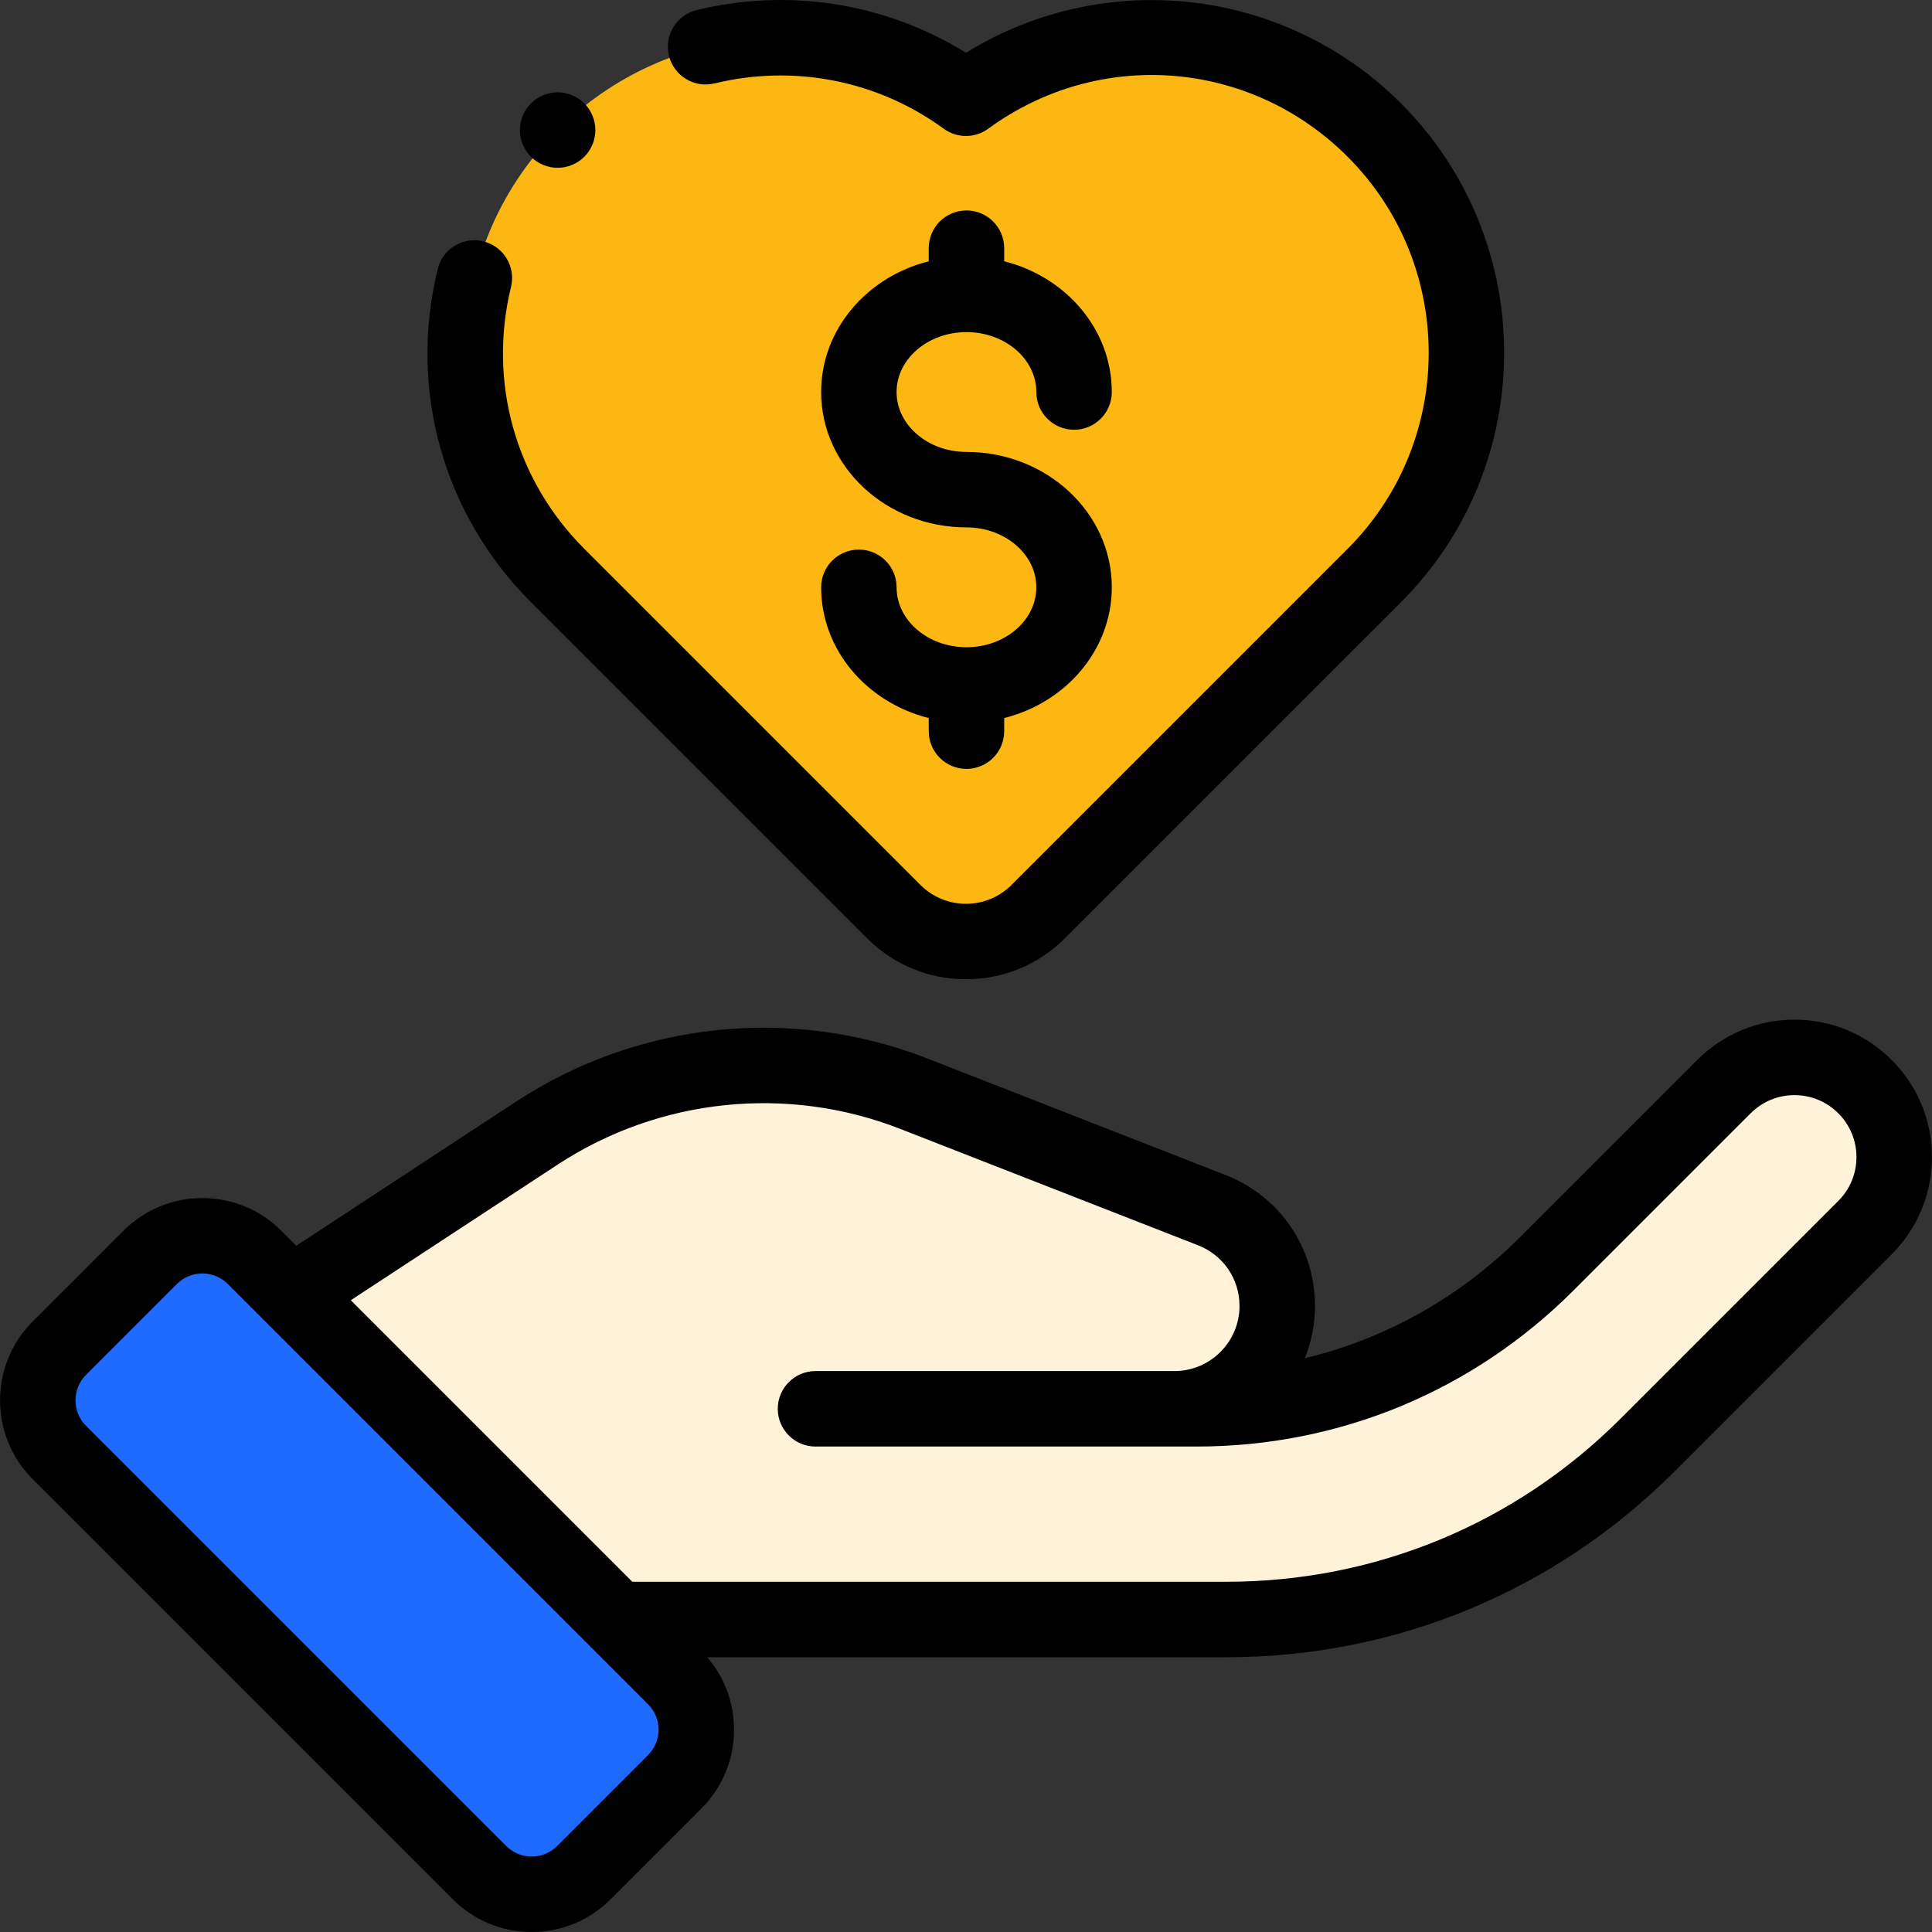
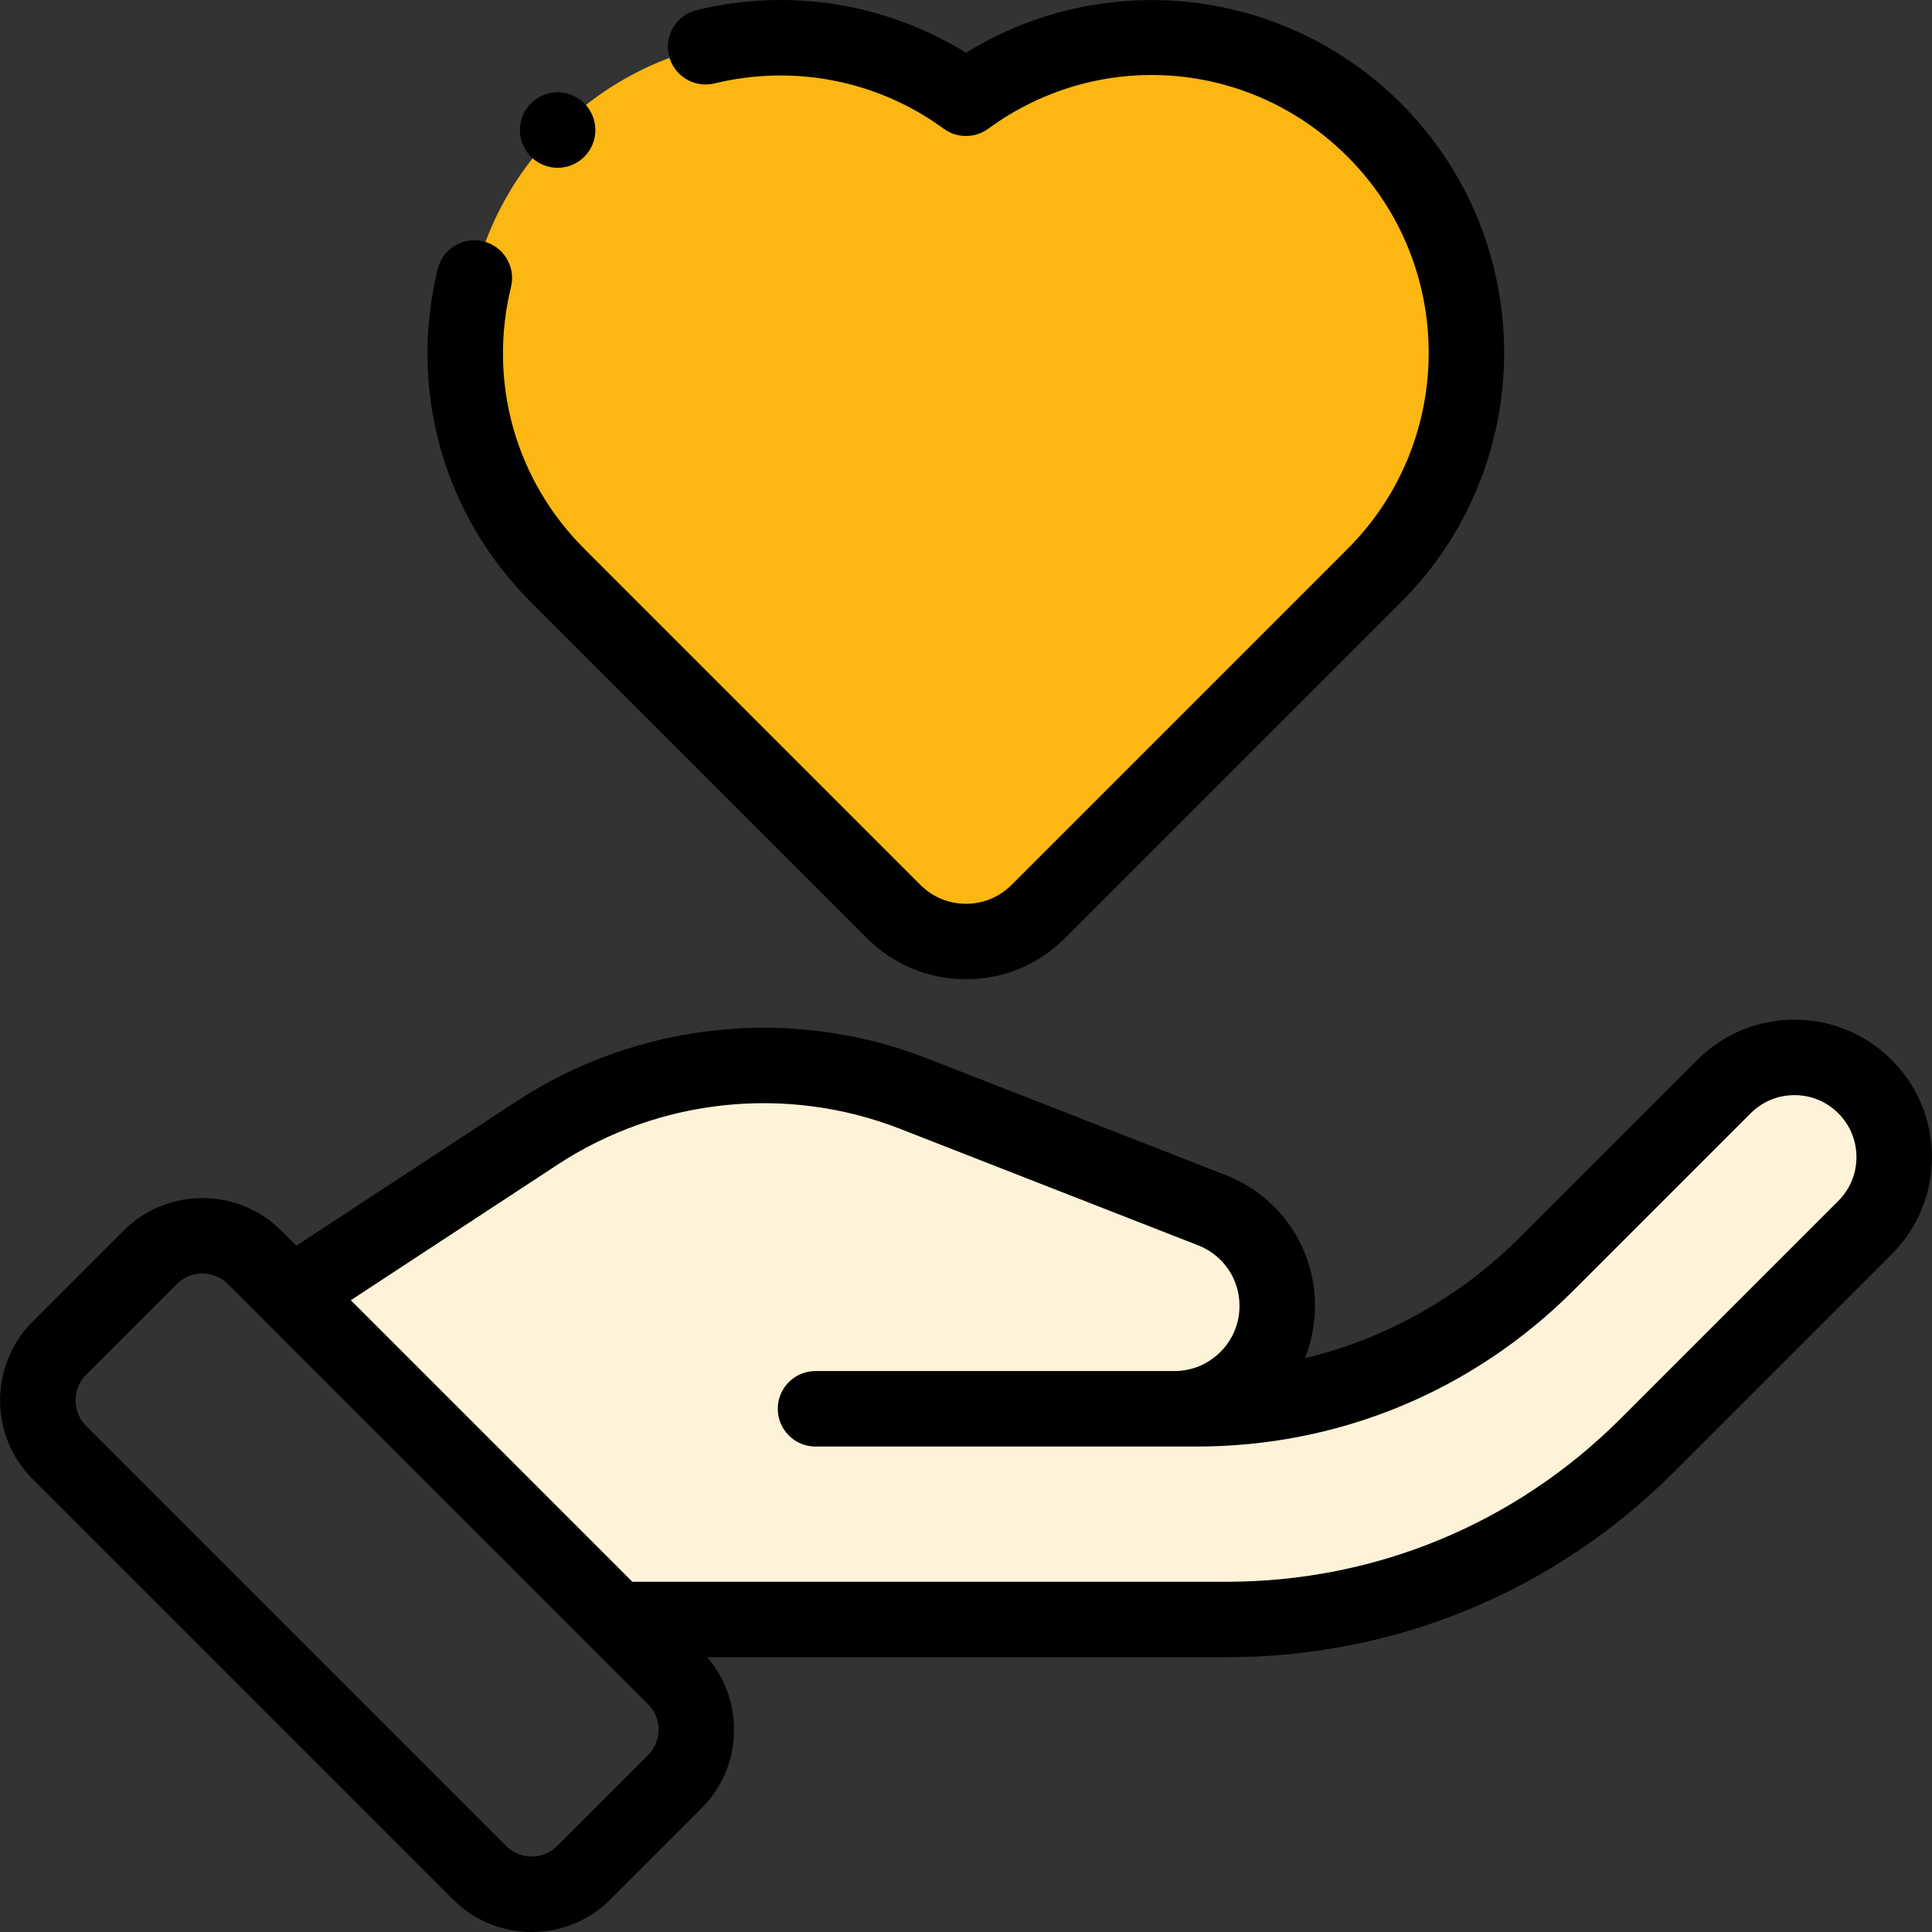
<svg xmlns="http://www.w3.org/2000/svg" width="100" height="100" viewBox="0 0 100 100" fill="none">
  <rect x="0" y="0" width="100" height="100" fill="#333333" stroke="none" />
  <g clip-path="url(#clip0_33_2106)">
    <path d="M71.133 6.732C65.373 0.972 56.376 0.424 49.998 5.085C43.621 0.424 34.624 0.972 28.864 6.732C22.497 13.099 22.497 23.422 28.864 29.789L46.259 47.184C48.324 49.249 51.672 49.249 53.737 47.184L71.133 29.789C77.5 23.422 77.5 13.099 71.133 6.732Z" fill="#FCB713" />
    <path d="M15.078 66.984L27.791 58.647C33.582 54.849 40.853 54.091 47.303 56.611L62.724 62.638C64.766 63.436 66.11 65.404 66.11 67.596C66.11 70.536 63.727 72.92 60.787 72.92H42.211H51.249H61.939C68.737 72.92 75.256 70.219 80.063 65.413L89.233 56.243C91.248 54.227 94.516 54.227 96.531 56.243C98.547 58.258 98.547 61.526 96.531 63.541L85.274 74.799C79.495 80.578 71.656 83.825 63.484 83.825H31.919L15.078 66.984Z" fill="#FEF3D8" />
-     <path d="M24.821 96.929L3.073 75.18C1.582 73.689 1.582 71.272 3.073 69.781L7.775 65.079C9.266 63.589 11.683 63.589 13.174 65.079L34.922 86.828C36.413 88.319 36.413 90.736 34.922 92.227L30.22 96.929C28.729 98.42 26.312 98.42 24.821 96.929Z" fill="#1F6BFF" />
    <path d="M97.912 54.861C96.569 53.518 94.782 52.778 92.882 52.778C90.982 52.778 89.195 53.518 87.852 54.861L78.682 64.031C75.561 67.152 71.723 69.293 67.539 70.302C67.876 69.465 68.063 68.552 68.063 67.596C68.063 64.578 66.247 61.917 63.435 60.819L48.014 54.792C40.989 52.046 33.028 52.877 26.721 57.013L15.336 64.479L14.555 63.698C12.304 61.448 8.644 61.449 6.394 63.698L1.691 68.4C-0.559 70.65 -0.559 74.311 1.691 76.561L23.44 98.31C24.53 99.4 25.979 100 27.521 100C29.062 100 30.511 99.4 31.601 98.31L36.303 93.608C37.393 92.518 37.993 91.069 37.993 89.527C37.993 88.137 37.504 86.822 36.608 85.778H63.484C72.236 85.778 80.466 82.369 86.655 76.18L97.913 64.922C99.257 63.578 99.996 61.792 99.996 59.892C99.996 57.992 99.256 56.205 97.912 54.861ZM33.541 90.846L28.839 95.548C28.487 95.9 28.018 96.094 27.52 96.094C27.022 96.094 26.554 95.9 26.202 95.548L4.453 73.799C3.727 73.072 3.727 71.889 4.453 71.163L9.156 66.46C9.883 65.733 11.066 65.733 11.793 66.46L33.541 88.209C33.893 88.561 34.087 89.029 34.087 89.527C34.087 90.025 33.893 90.493 33.541 90.846ZM95.15 62.16L83.892 73.418C78.441 78.869 71.193 81.872 63.483 81.872H32.728L18.157 67.3L28.863 60.28C34.115 56.835 40.742 56.144 46.593 58.43L62.014 64.457C63.316 64.966 64.157 66.198 64.157 67.596C64.157 69.455 62.645 70.966 60.787 70.966H42.21C41.132 70.966 40.257 71.841 40.257 72.919C40.257 73.998 41.132 74.873 42.21 74.873H61.939C69.307 74.873 76.234 72.003 81.444 66.793L90.614 57.623C91.22 57.017 92.025 56.684 92.882 56.684C93.739 56.684 94.544 57.017 95.15 57.623C95.756 58.23 96.09 59.035 96.09 59.892C96.09 60.749 95.756 61.554 95.15 62.16Z" fill="black" />
-     <path d="M50.024 33.501C48.03 33.501 46.407 32.109 46.407 30.399C46.407 29.321 45.533 28.446 44.455 28.446C43.376 28.446 42.502 29.321 42.502 30.399C42.502 33.634 44.867 36.362 48.071 37.166V37.845C48.071 38.923 48.945 39.798 50.024 39.798C51.102 39.798 51.977 38.923 51.977 37.845V37.166C55.181 36.362 57.546 33.634 57.546 30.399C57.546 26.535 54.172 23.392 50.024 23.392C48.03 23.392 46.407 22.001 46.407 20.291C46.407 18.581 48.03 17.19 50.024 17.19C52.018 17.19 53.64 18.581 53.64 20.291C53.64 21.37 54.514 22.244 55.593 22.244C56.671 22.244 57.546 21.37 57.546 20.291C57.546 17.056 55.181 14.328 51.977 13.524V12.846C51.977 11.767 51.102 10.893 50.024 10.893C48.945 10.893 48.071 11.767 48.071 12.846V13.524C44.867 14.328 42.502 17.056 42.502 20.291C42.502 24.155 45.876 27.298 50.024 27.298C52.018 27.298 53.64 28.689 53.64 30.399C53.64 32.109 52.018 33.501 50.024 33.501Z" fill="black" />
    <path d="M44.879 48.565C46.247 49.933 48.065 50.686 49.999 50.686C51.933 50.686 53.751 49.933 55.119 48.565L72.515 31.17C79.633 24.051 79.633 12.469 72.514 5.35C69.416 2.252 65.305 0.37 60.939 0.052C57.088 -0.228 53.252 0.718 49.999 2.732C45.859 0.164 40.855 -0.644 36.06 0.523C35.012 0.778 34.369 1.834 34.624 2.882C34.879 3.93 35.936 4.573 36.983 4.318C41.11 3.314 45.434 4.168 48.846 6.662C49.533 7.164 50.465 7.164 51.151 6.662C56.892 2.466 64.715 3.075 69.752 8.113C75.348 13.708 75.348 22.812 69.752 28.408L52.357 45.804C51.727 46.433 50.889 46.78 49.999 46.78C49.108 46.78 48.27 46.433 47.641 45.804L30.245 28.408C26.672 24.835 25.253 19.767 26.45 14.851C26.705 13.803 26.062 12.746 25.014 12.492C23.966 12.236 22.91 12.879 22.655 13.927C21.133 20.179 22.938 26.625 27.483 31.17L44.879 48.565Z" fill="black" />
    <path d="M28.863 8.686C29.379 8.686 29.881 8.477 30.244 8.114C30.609 7.748 30.816 7.246 30.816 6.733C30.816 6.217 30.609 5.713 30.244 5.35C29.881 4.987 29.379 4.778 28.863 4.778C28.349 4.778 27.846 4.987 27.482 5.35C27.119 5.713 26.91 6.217 26.91 6.733C26.91 7.246 27.119 7.748 27.482 8.114C27.846 8.477 28.349 8.686 28.863 8.686Z" fill="black" />
  </g>
  <defs>
    <clipPath id="clip0_33_2106">
      <rect width="100" height="100" fill="white" />
    </clipPath>
  </defs>
</svg>